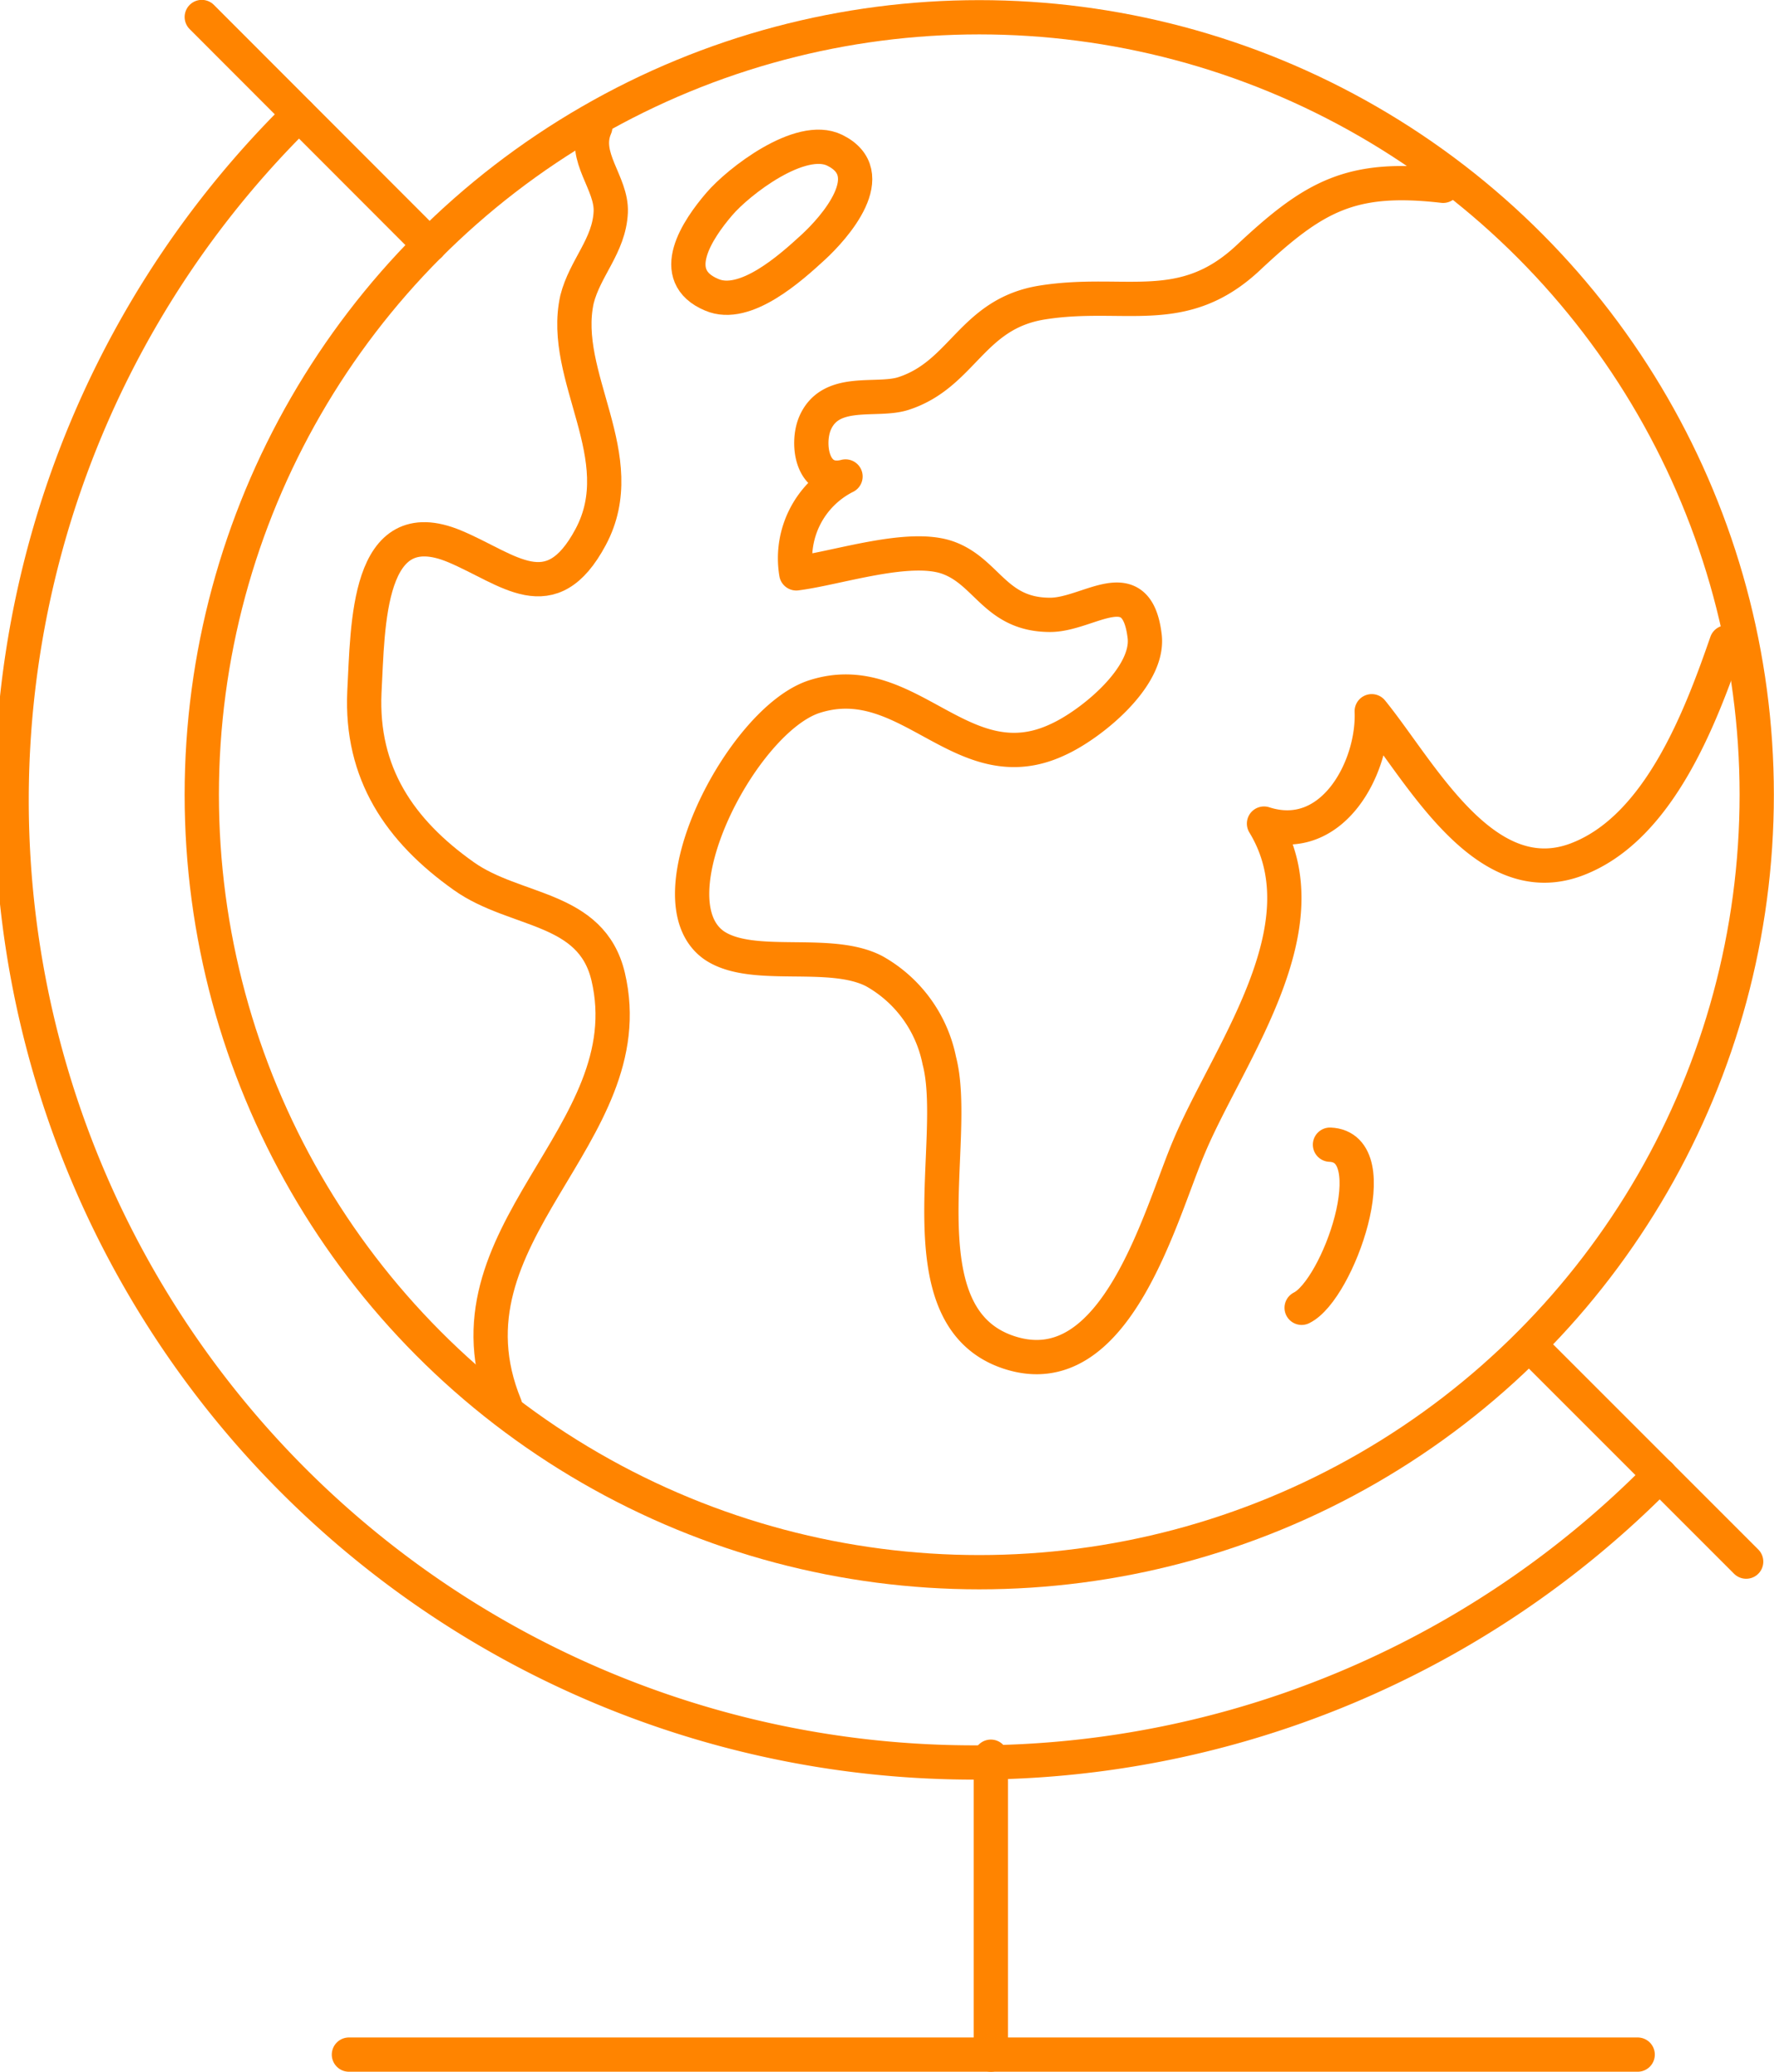
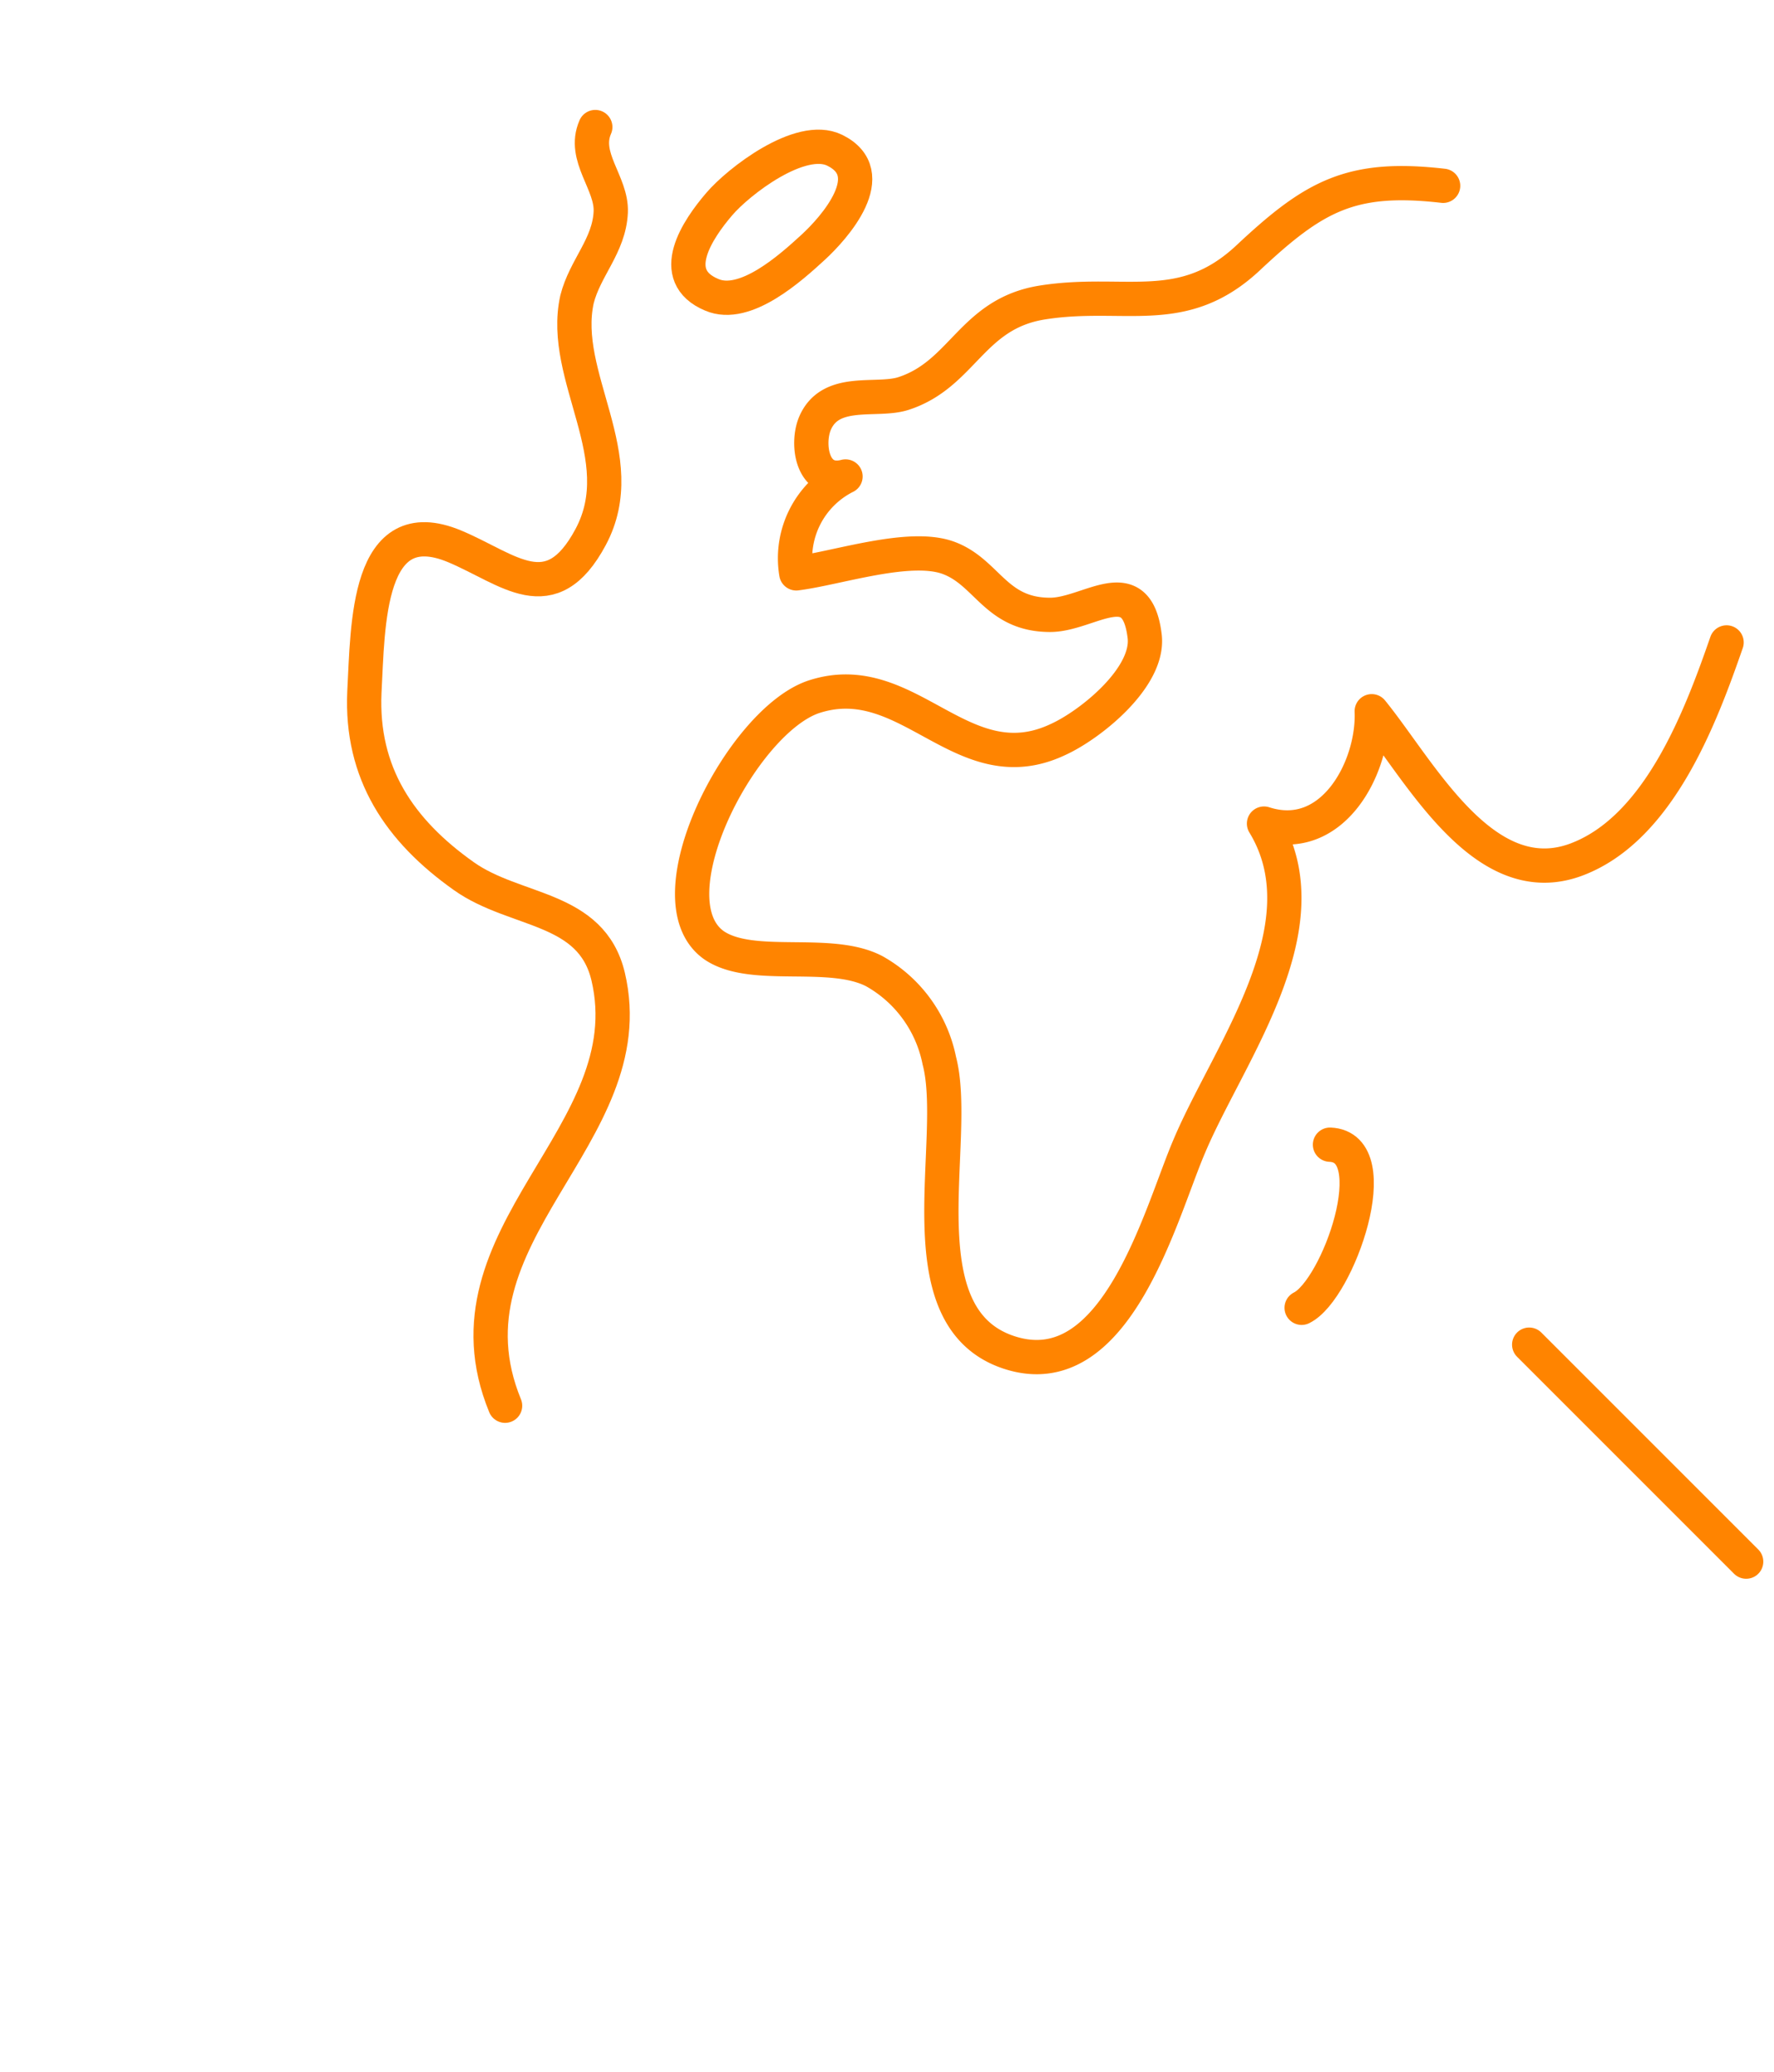
<svg xmlns="http://www.w3.org/2000/svg" viewBox="0 0 68.84 80.4">
  <defs>
    <style>.cls-1{fill:none;stroke:#ff8400;stroke-linecap:round;stroke-linejoin:round;stroke-width:1.33px;}</style>
  </defs>
  <title>index-2-world</title>
  <g id="Слой_2" data-name="Слой 2">
    <g id="Слой_1-2" data-name="Слой 1">
-       <circle class="cls-1" cx="38" cy="30.84" r="30.17" />
      <path class="cls-1" d="M23.1,4.93c-.51,1.16.65,2.17.6,3.3-.06,1.31-1,2.16-1.31,3.39-.66,3,2.19,6.12.53,9.22-1.55,2.9-3.18,1.24-5.28.36-3.41-1.42-3.36,3.05-3.5,5.66C14,30,15.5,32.23,18,34c2,1.42,4.95,1.15,5.6,3.9,1.45,6.16-6.73,10-4,16.65" />
      <path class="cls-1" d="M27.91,7.92c.74-.87,3.15-2.74,4.48-2.09,1.85.91,0,3-.84,3.77S28.92,12,27.62,11.44C25.85,10.7,27.07,8.9,27.91,7.92Z" />
      <path class="cls-1" d="M56,7.21C52.43,6.8,51,7.6,48.44,10s-4.8,1.23-8,1.74c-2.74.44-3.07,2.78-5.38,3.53-1.05.34-2.84-.26-3.44,1.17-.33.8-.11,2.39,1.19,2.05a3.55,3.55,0,0,0-1.91,3.76c1.59-.2,4.4-1.16,5.91-.6s1.82,2.21,3.94,2.21c1.51,0,3.36-1.78,3.67.84.18,1.59-2.11,3.43-3.37,4-3.71,1.75-5.78-2.84-9.44-1.67-2.82.9-6.43,7.9-3.89,9.66,1.49,1,4.49.1,6.21,1a5.13,5.13,0,0,1,2.52,3.47c.81,3.09-1.48,9.94,2.7,11.32s5.89-5.42,7-8c1.51-3.59,5.33-8.53,2.9-12.52,2.66.86,4.27-2.19,4.18-4.36,1.88,2.31,4.34,7.09,7.93,5.76C64.38,32.16,66,27.81,67,24.93" />
      <path class="cls-1" d="M50.51,50.75c1.41-.69,3.37-6.24,1.1-6.33" />
      <line class="cls-1" x1="59.34" y1="52.18" x2="67.76" y2="60.6" />
-       <line class="cls-1" x1="7.83" y1="0.66" x2="16.67" y2="9.51" />
-       <path class="cls-1" d="M64.41,57.24A37.34,37.34,0,1,1,11.6,4.44" />
-       <line class="cls-1" x1="38.45" y1="68.17" x2="38.45" y2="79.73" />
-       <line class="cls-1" x1="13.54" y1="79.73" x2="63.55" y2="79.73" />
    </g>
  </g>
</svg>